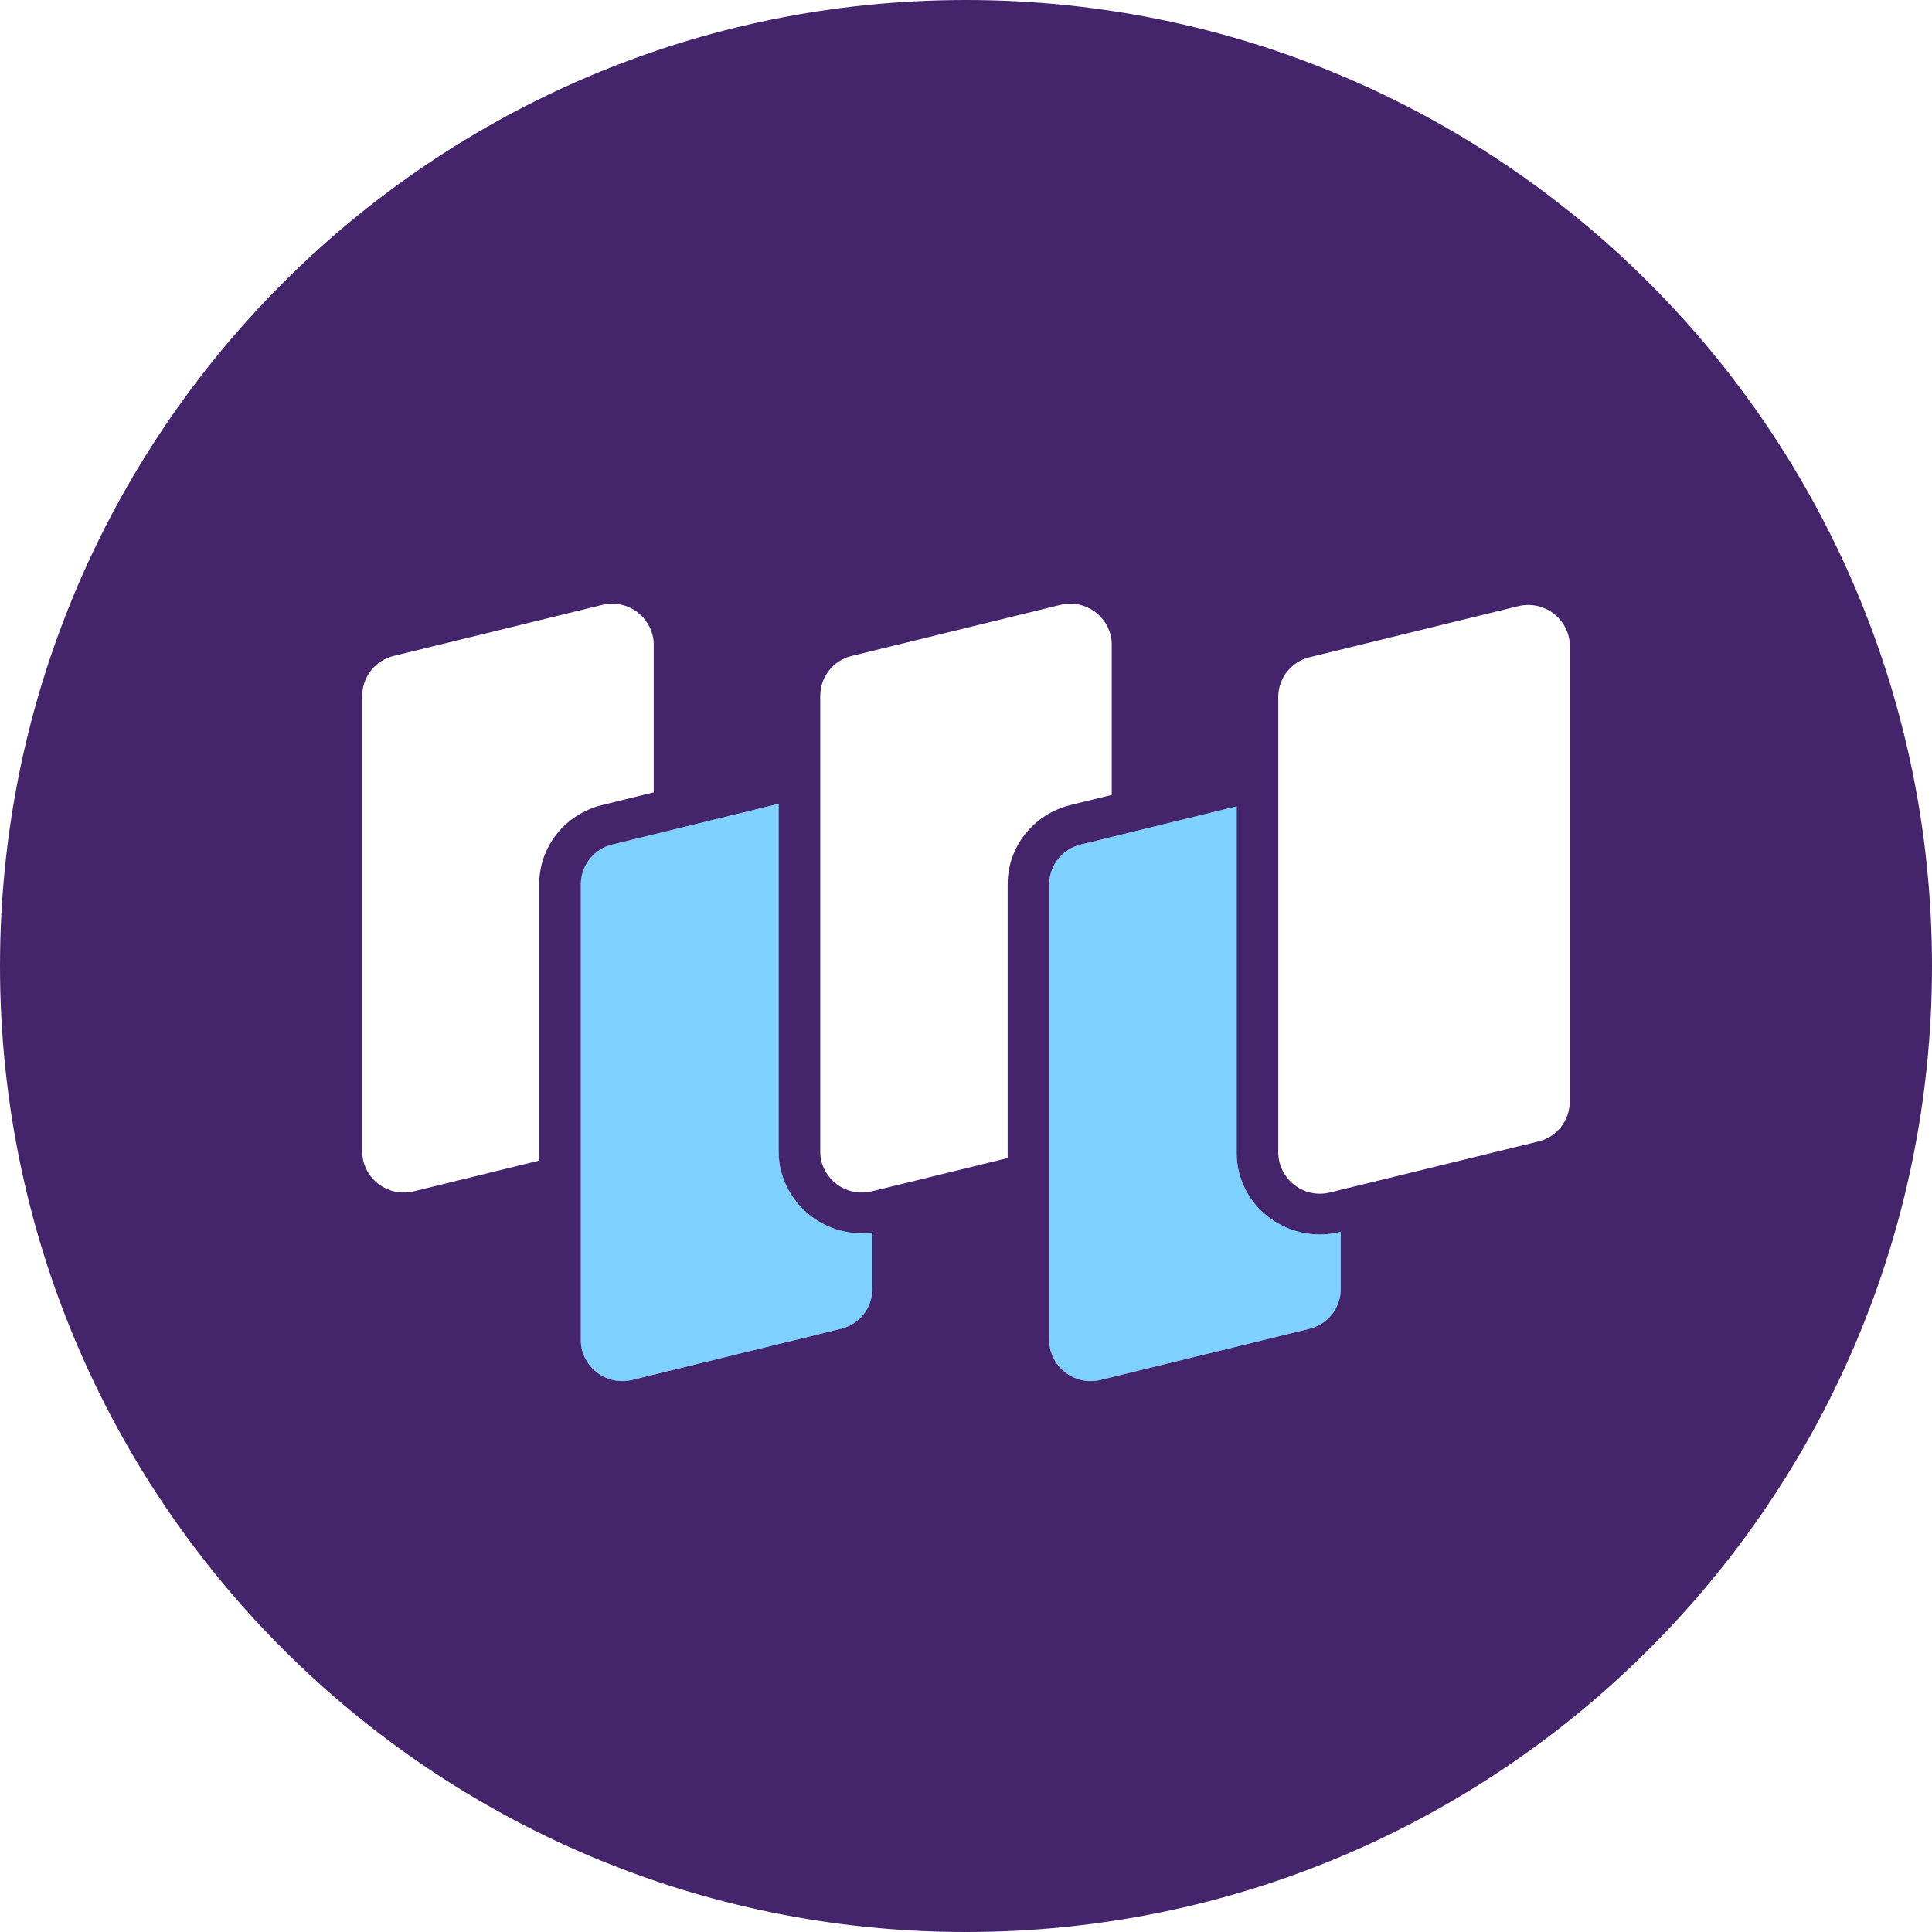
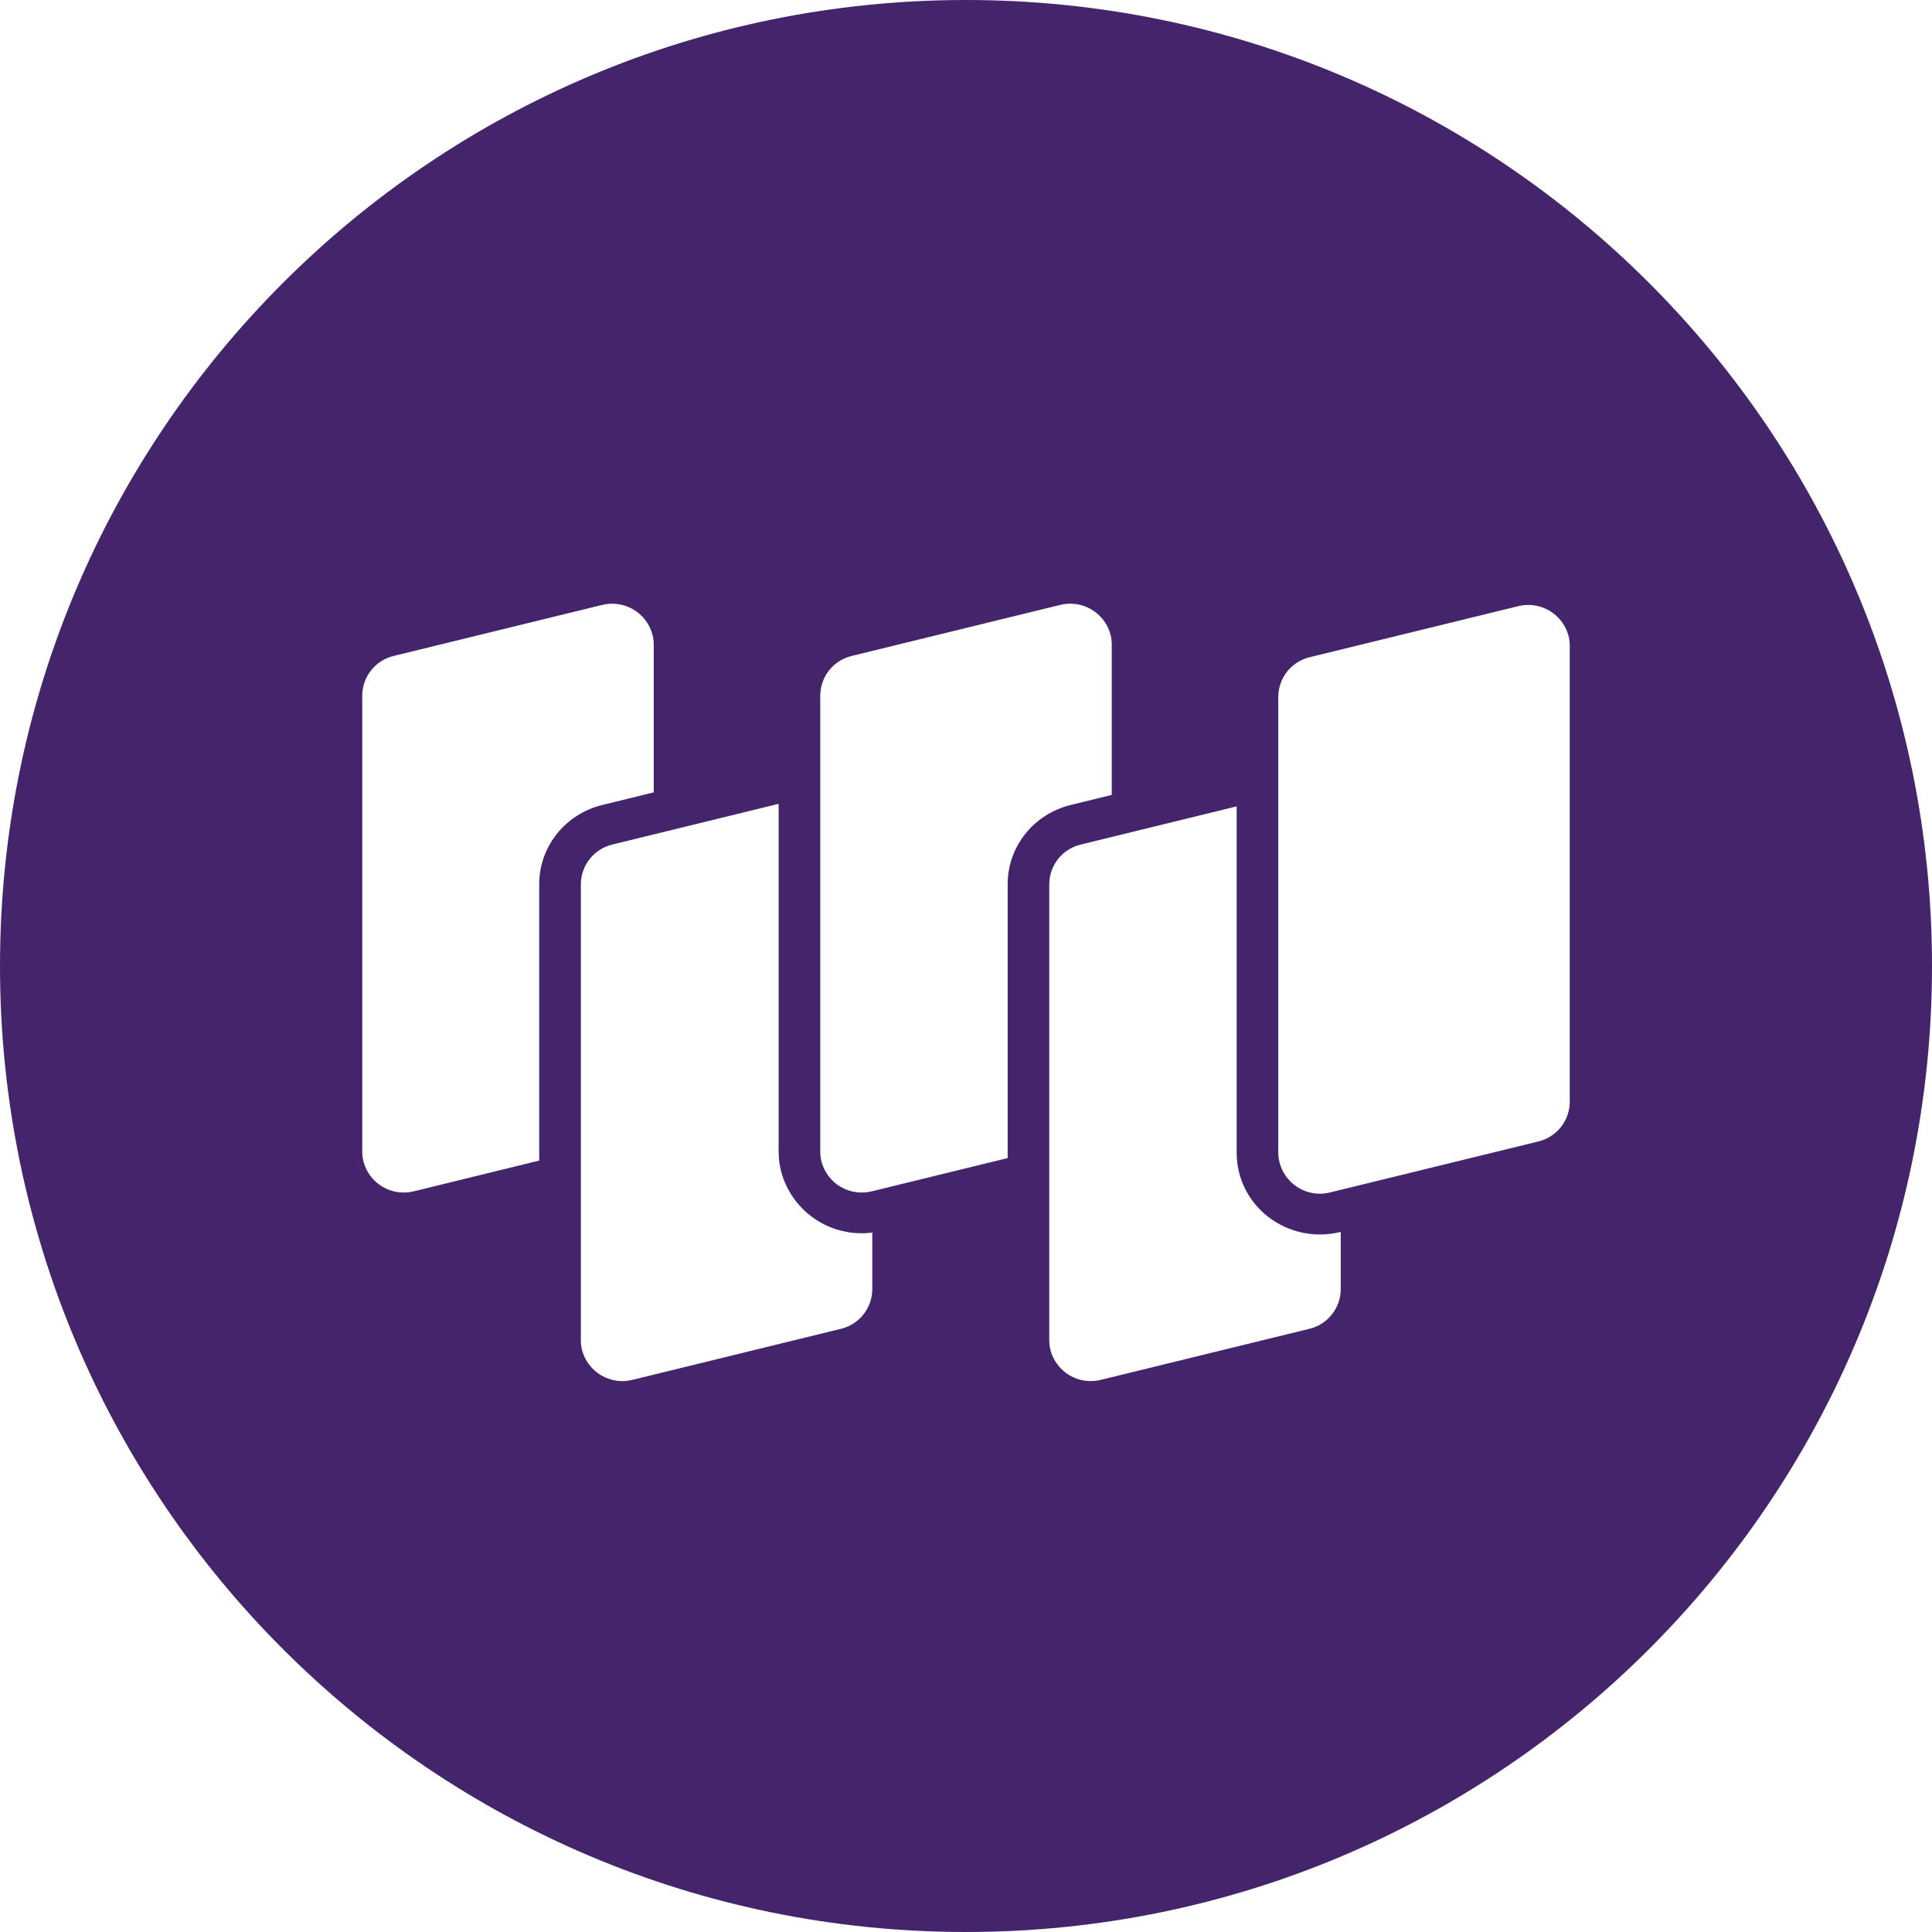
<svg xmlns="http://www.w3.org/2000/svg" width="80" height="80" viewBox="0 0 80 80" fill="none">
  <path d="M40 80C17.907 80 0 62.093 0 40C0 17.907 17.907 0 40 0C62.093 0 80 17.907 80 40C80 62.093 62.093 80 40 80ZM46.035 32.915V26.69C46.035 26.552 46.019 26.414 45.985 26.28C45.869 25.841 45.584 25.465 45.192 25.235C44.8 25.004 44.333 24.938 43.892 25.05L35.273 27.16C34.902 27.247 34.572 27.456 34.335 27.753C34.097 28.051 33.967 28.42 33.965 28.8V47.688C33.965 47.828 33.983 47.962 34.015 48.097C34.131 48.537 34.416 48.913 34.808 49.143C35.2 49.373 35.667 49.44 36.108 49.328L41.725 47.953V36.608C41.725 35.057 42.8 33.708 44.335 33.333L46.035 32.915ZM27.07 32.81V26.688C27.07 26.55 27.052 26.413 27.017 26.28C26.901 25.841 26.616 25.466 26.225 25.236C25.834 25.006 25.368 24.939 24.927 25.05L16.305 27.16C15.935 27.247 15.605 27.457 15.369 27.754C15.132 28.052 15.002 28.42 15 28.8V47.688C15 47.828 15.018 47.962 15.05 48.097C15.166 48.537 15.451 48.913 15.843 49.143C16.235 49.373 16.702 49.44 17.142 49.328L22.328 48.057V36.608C22.328 35.057 23.402 33.708 24.94 33.333L27.07 32.81V32.81ZM54.237 27.212C53.867 27.299 53.538 27.508 53.3 27.805C53.063 28.102 52.933 28.47 52.93 28.85V47.74C52.935 47.999 52.999 48.253 53.116 48.484C53.234 48.715 53.401 48.917 53.607 49.074C53.813 49.232 54.052 49.341 54.305 49.393C54.559 49.446 54.821 49.44 55.072 49.377L63.695 47.267C64.064 47.18 64.394 46.971 64.631 46.674C64.867 46.377 64.997 46.01 65 45.63V26.74C65.001 26.602 64.984 26.464 64.95 26.33C64.833 25.891 64.548 25.516 64.156 25.286C63.764 25.056 63.298 24.99 62.858 25.102L54.237 27.212V27.212ZM32.242 33.285L25.358 34.97C24.988 35.057 24.659 35.266 24.422 35.563C24.185 35.86 24.055 36.228 24.052 36.608V55.498C24.052 55.635 24.07 55.773 24.102 55.907C24.219 56.346 24.505 56.721 24.896 56.951C25.288 57.181 25.755 57.247 26.195 57.135L34.815 55.025C35.184 54.938 35.514 54.729 35.751 54.432C35.987 54.135 36.117 53.767 36.12 53.388V51.038C35.291 51.145 34.451 50.948 33.757 50.483C33.062 50.017 32.56 49.315 32.345 48.508C32.277 48.239 32.242 47.964 32.242 47.688V33.285V33.285ZM51.208 33.39L44.755 34.97C44.385 35.057 44.055 35.266 43.818 35.562C43.581 35.859 43.45 36.227 43.447 36.608V55.498C43.447 55.635 43.465 55.773 43.498 55.907C43.614 56.346 43.9 56.721 44.291 56.951C44.683 57.181 45.15 57.247 45.59 57.135L54.212 55.025C54.582 54.938 54.911 54.729 55.148 54.432C55.385 54.135 55.515 53.767 55.517 53.388V51.01L55.492 51.015C53.642 51.468 51.773 50.367 51.31 48.56C51.242 48.292 51.207 48.017 51.208 47.74V33.39V33.39Z" fill="#44256C" />
-   <path opacity="0.504" fill-rule="evenodd" clip-rule="evenodd" d="M32.245 33.285V47.687C32.245 47.962 32.277 48.237 32.345 48.507C32.56 49.316 33.062 50.018 33.757 50.484C34.452 50.95 35.292 51.148 36.122 51.04V53.387C36.122 54.162 35.585 54.837 34.817 55.025L26.197 57.135C25.757 57.247 25.291 57.181 24.899 56.951C24.507 56.721 24.222 56.346 24.105 55.907C24.071 55.773 24.054 55.636 24.055 55.497V36.607C24.055 35.832 24.592 35.157 25.36 34.97L32.245 33.285V33.285ZM51.21 33.39V47.74C51.21 48.015 51.245 48.29 51.31 48.56C51.775 50.367 53.647 51.467 55.495 51.015L55.52 51.01V53.385C55.517 53.765 55.386 54.133 55.15 54.43C54.913 54.727 54.584 54.937 54.215 55.025L45.592 57.135C45.152 57.246 44.687 57.18 44.295 56.95C43.904 56.72 43.619 56.346 43.502 55.907C43.468 55.773 43.452 55.636 43.452 55.497V36.607C43.452 35.832 43.99 35.157 44.757 34.97L51.207 33.39H51.21Z" fill="#00A3FF" />
</svg>